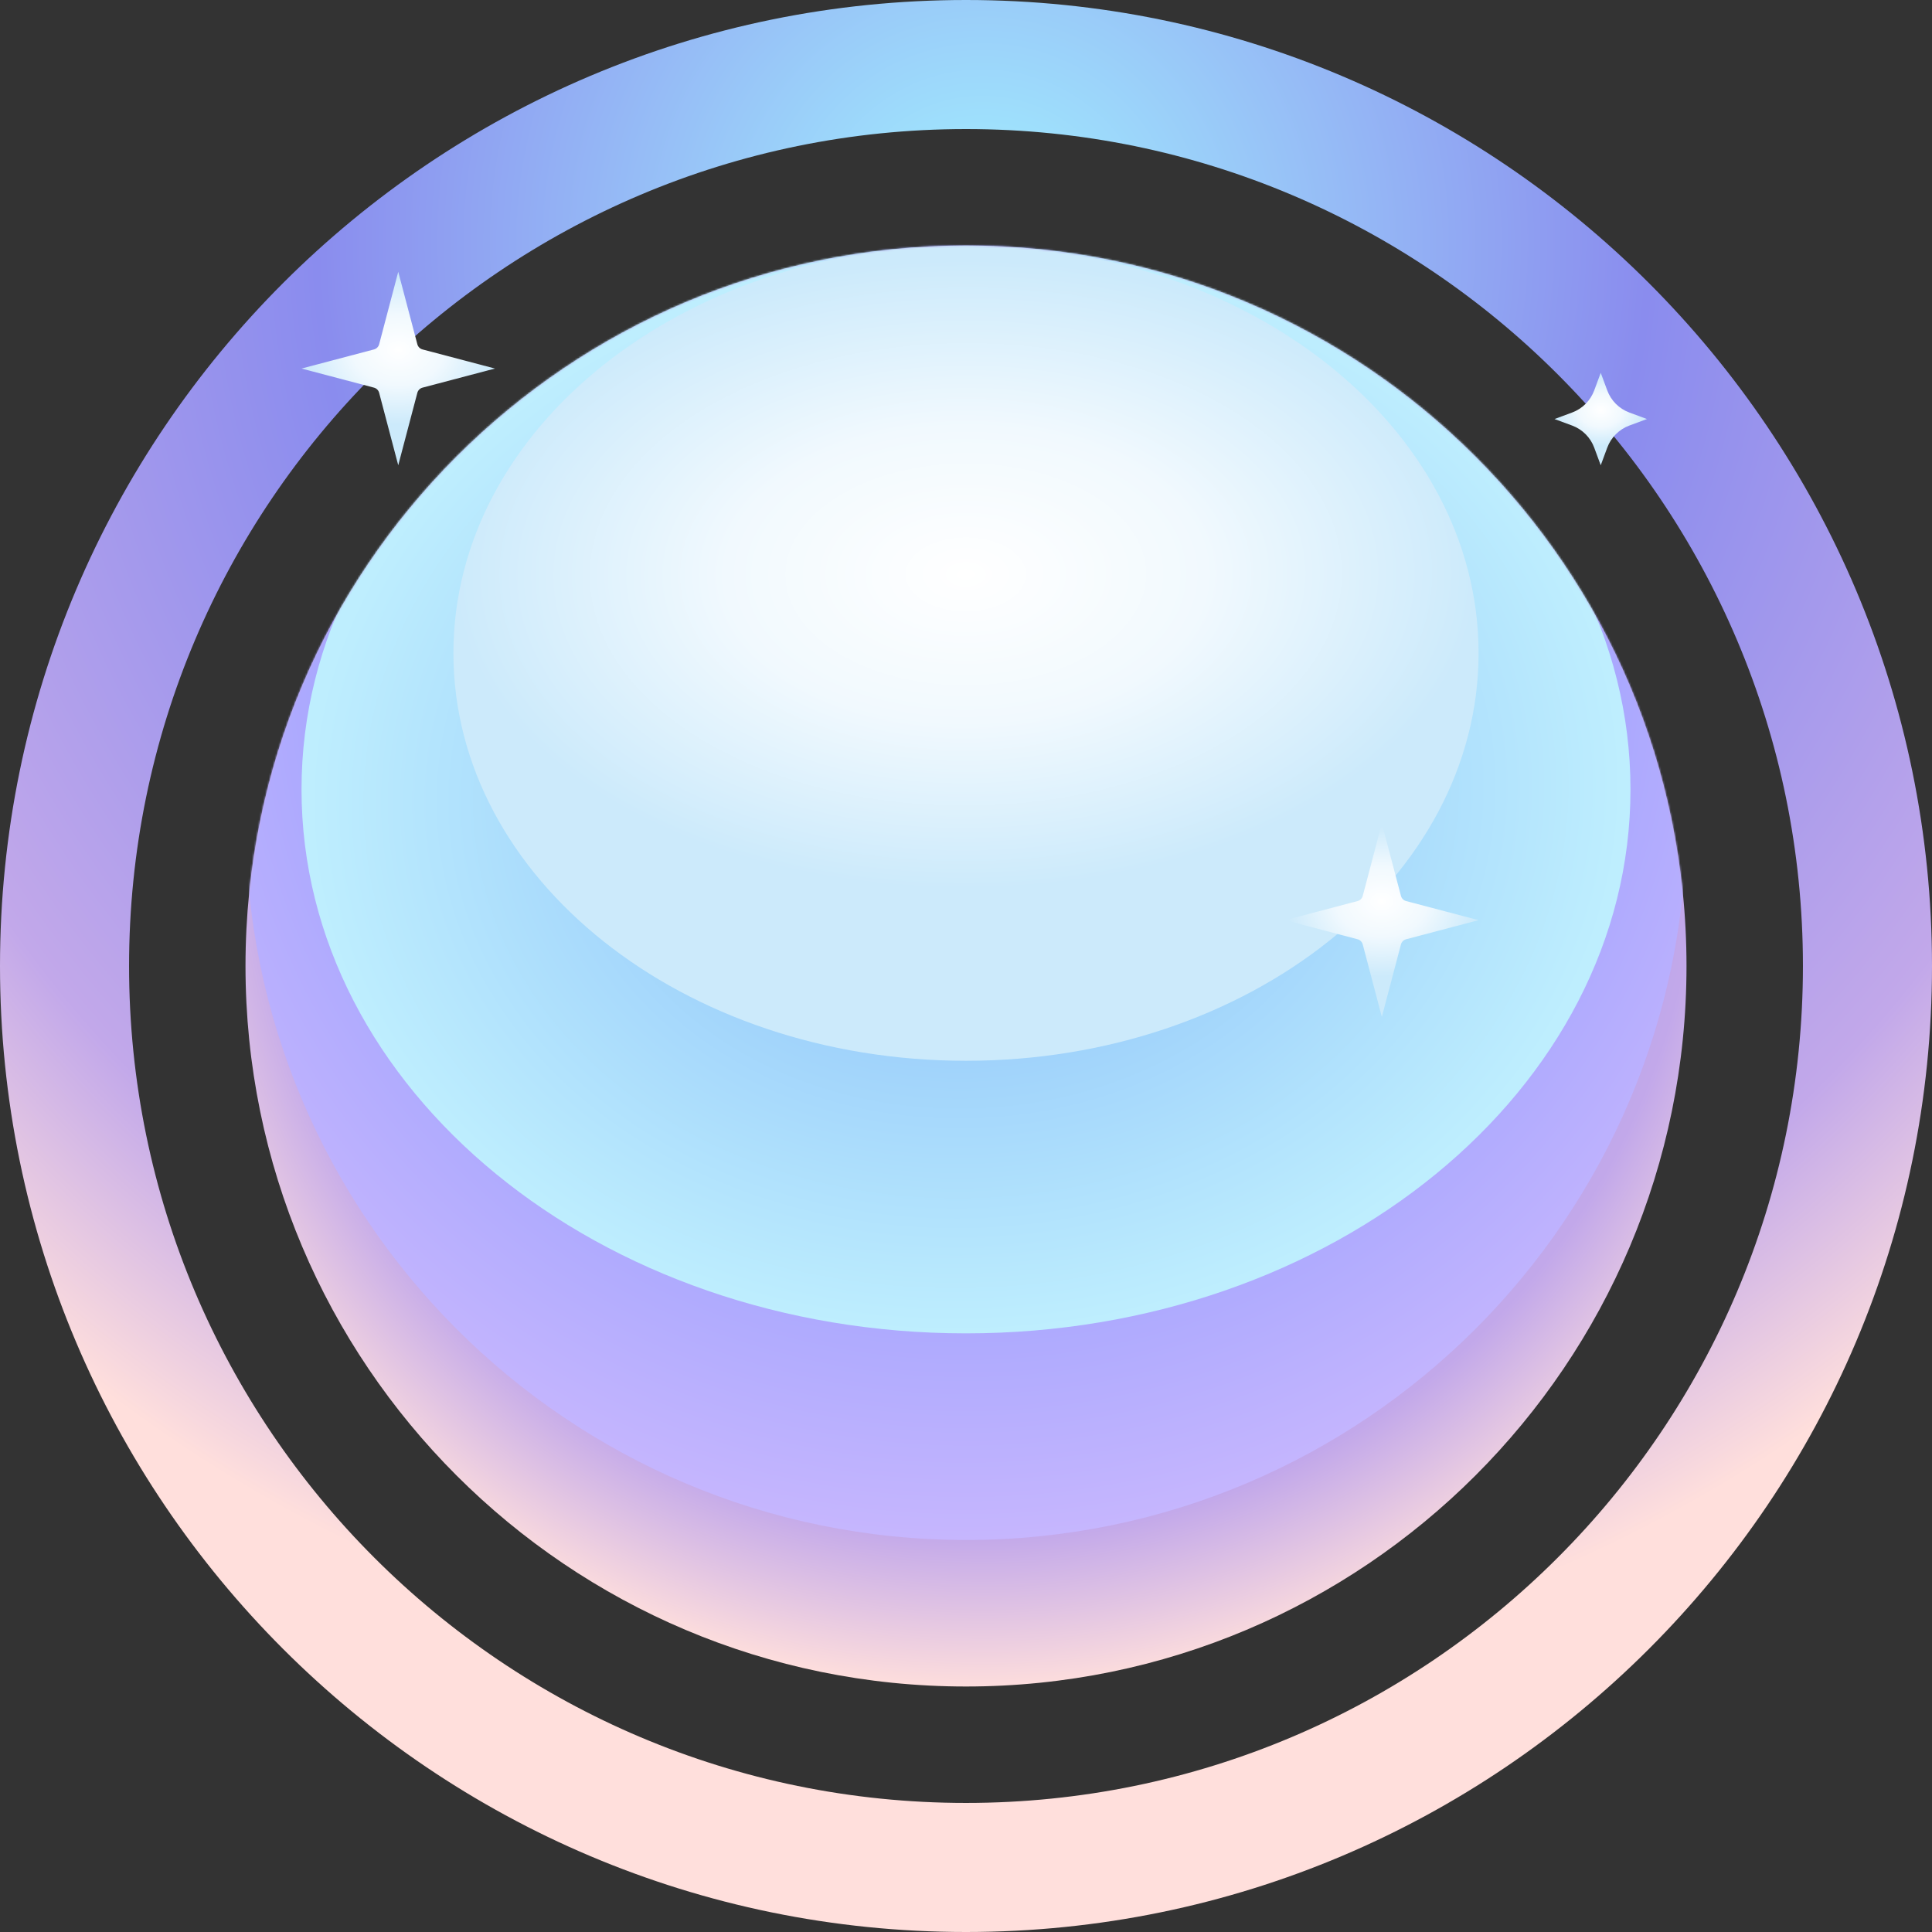
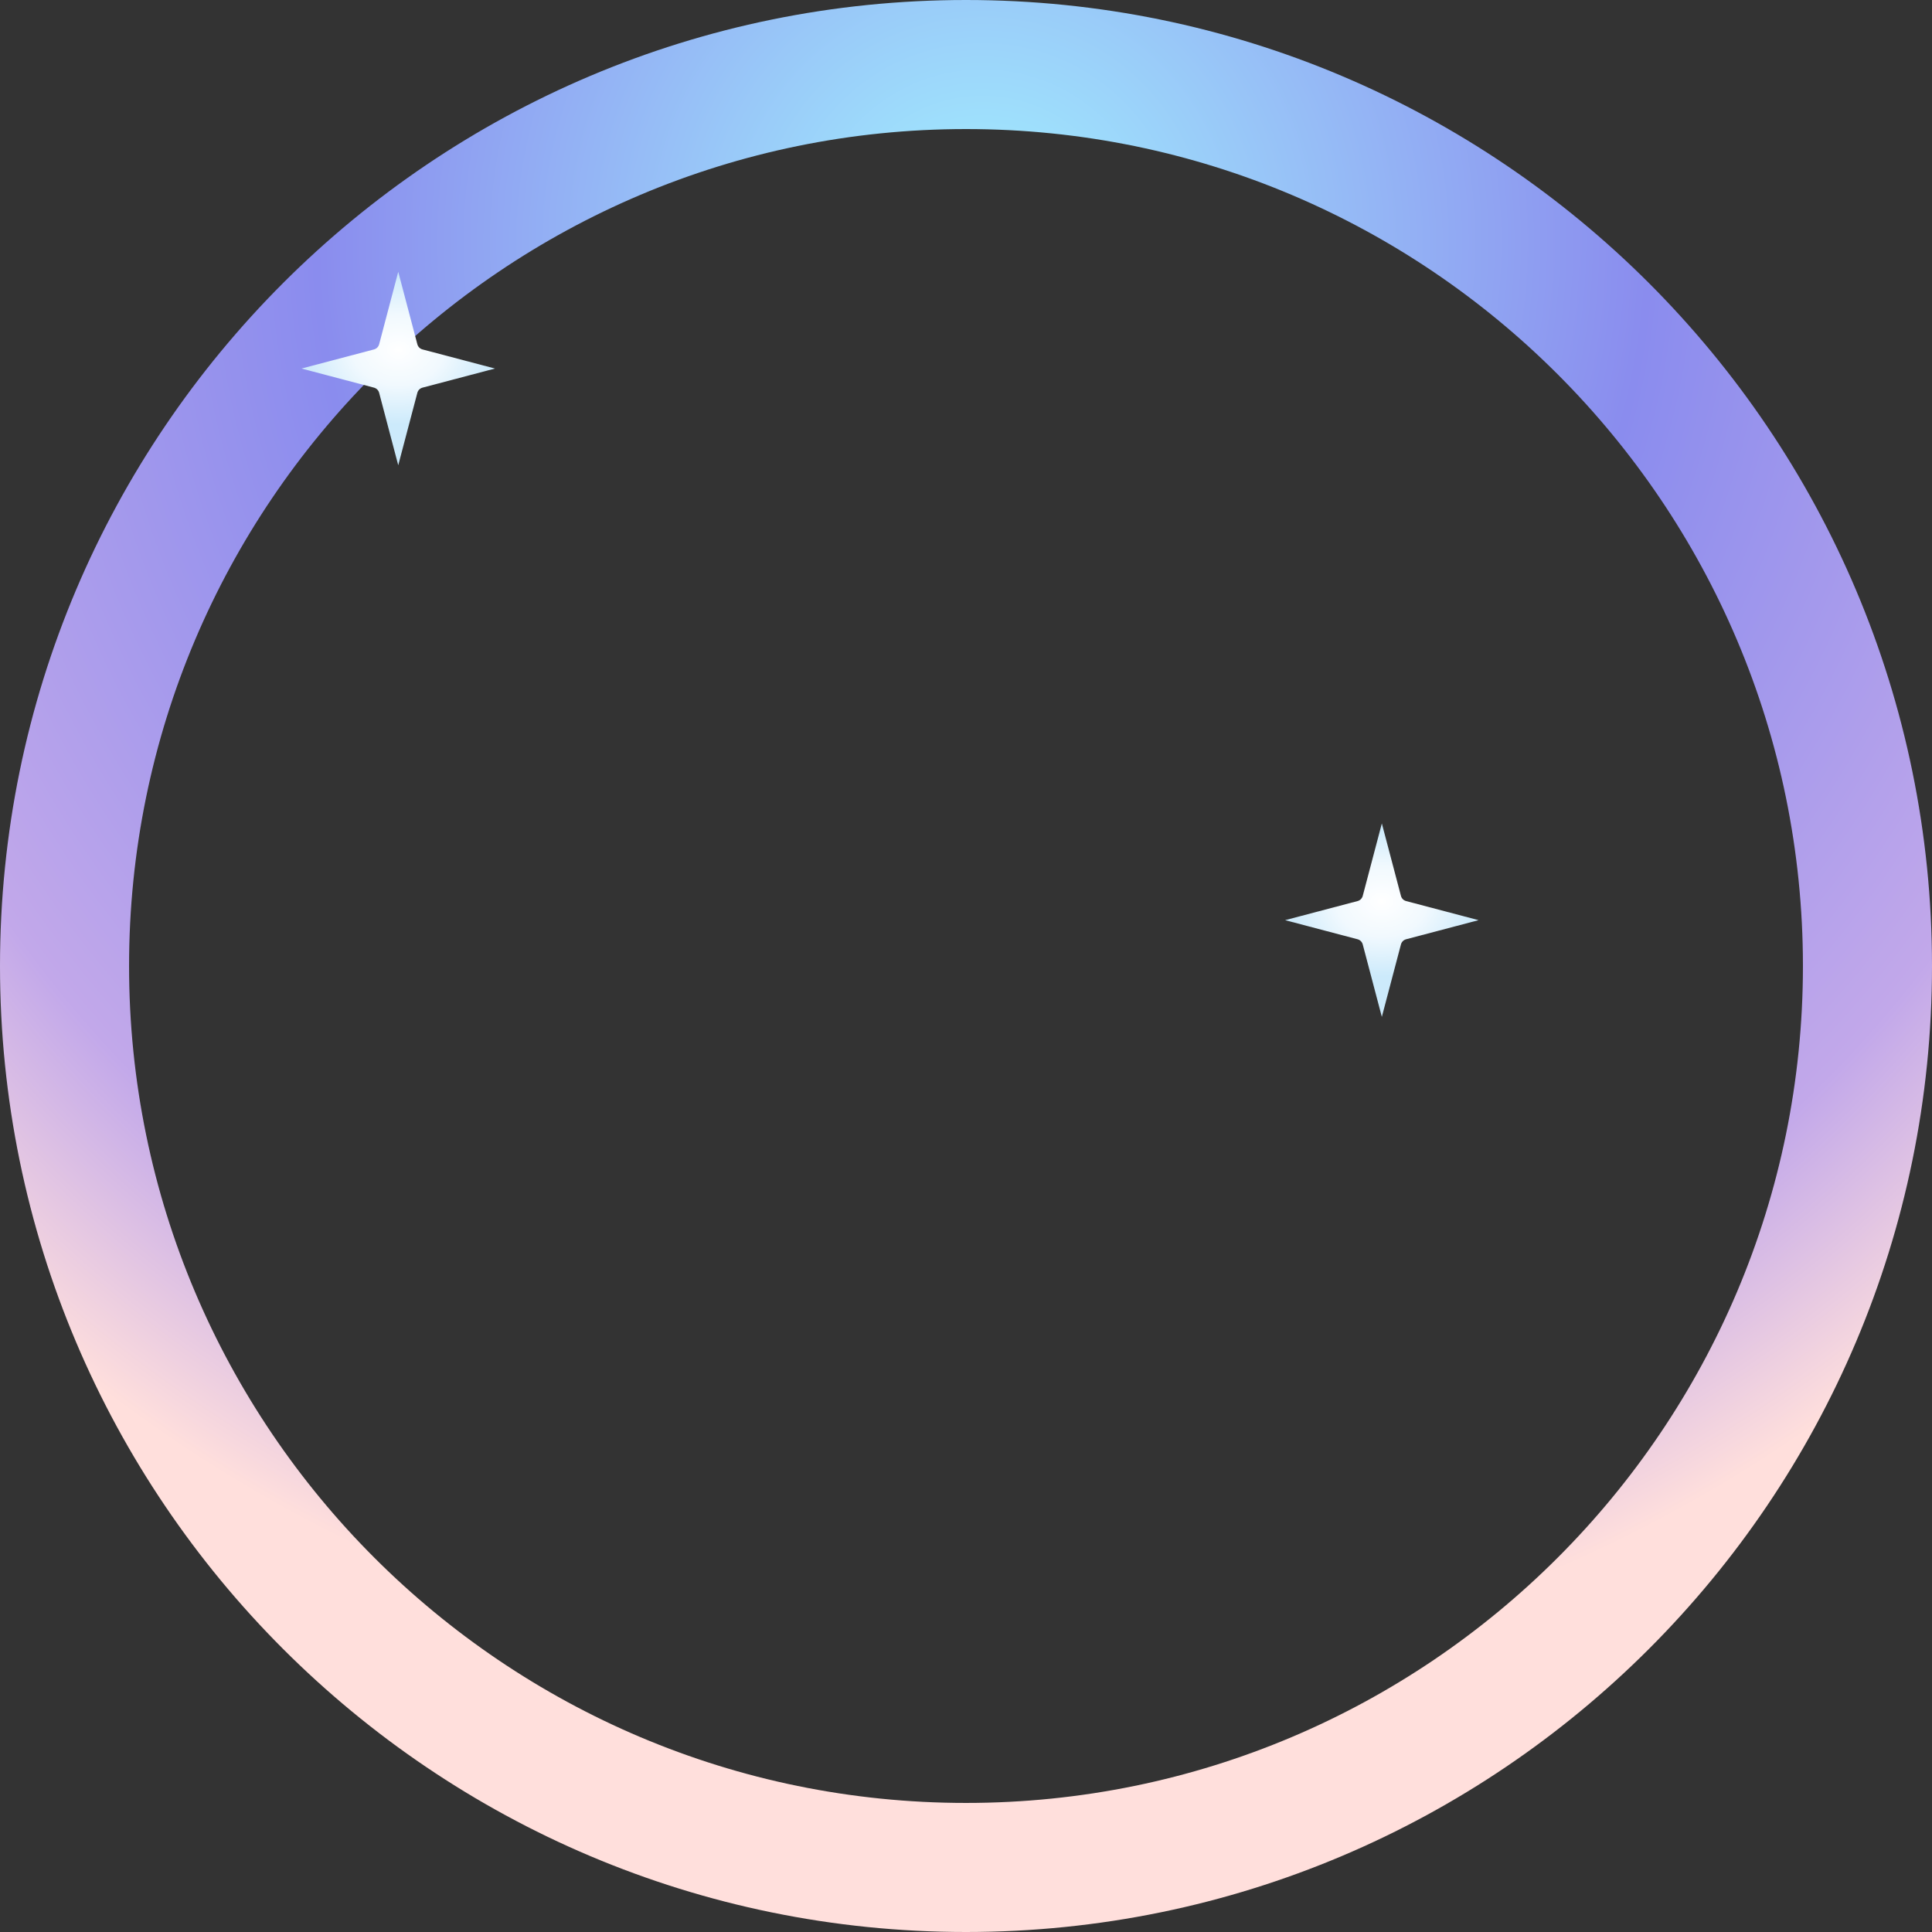
<svg xmlns="http://www.w3.org/2000/svg" width="1024" height="1024" viewBox="0 0 1024 1024" fill="none">
  <rect x="0" y="0" width="1024" height="1024" fill="#333333" stroke="none" />
  <g clip-path="url(#clip0_1_56)">
    <path fill-rule="evenodd" clip-rule="evenodd" d="M512 0C794.581 0 1024 229.419 1024 512C1024 794.58 794.581 1024 512 1024C229.419 1024 0 794.58 0 512C0 229.419 229.419 0 512 0ZM512 68.404C267.173 68.404 68.406 267.173 68.406 512C68.406 756.825 267.173 955.594 512 955.594C756.827 955.594 955.594 756.825 955.594 512C955.594 267.173 756.827 68.404 512 68.404Z" fill="url(#paint0_radial_1_56)" />
-     <path d="M512 893.881C722.907 893.881 893.881 722.907 893.881 512C893.881 301.093 722.907 130.119 512 130.119C301.093 130.119 130.119 301.093 130.119 512C130.119 722.907 301.093 893.881 512 893.881Z" fill="url(#paint1_radial_1_56)" />
    <mask id="mask0_1_56" style="mask-type:luminance" maskUnits="userSpaceOnUse" x="130" y="130" width="764" height="764">
-       <path d="M512 893.881C722.907 893.881 893.881 722.907 893.881 512C893.881 301.093 722.907 130.119 512 130.119C301.093 130.119 130.119 301.093 130.119 512C130.119 722.907 301.093 893.881 512 893.881Z" fill="white" />
-     </mask>
+       </mask>
    <g mask="url(#mask0_1_56)">
      <path d="M512 816.218C722.907 816.218 893.881 645.244 893.881 434.337C893.881 223.43 722.907 52.457 512 52.457C301.093 52.457 130.119 223.43 130.119 434.337C130.119 645.244 301.093 816.218 512 816.218Z" fill="url(#paint2_radial_1_56)" />
      <mask id="mask1_1_56" style="mask-type:luminance" maskUnits="userSpaceOnUse" x="130" y="52" width="764" height="765">
        <path d="M512 816.218C722.907 816.218 893.881 645.244 893.881 434.337C893.881 223.43 722.907 52.457 512 52.457C301.093 52.457 130.119 223.43 130.119 434.337C130.119 645.244 301.093 816.218 512 816.218Z" fill="white" />
      </mask>
      <g mask="url(#mask1_1_56)">
-         <path d="M512 706.708C706.508 706.708 864.187 577.634 864.187 418.413C864.187 259.192 706.508 130.117 512 130.117C317.493 130.117 159.813 259.192 159.813 418.413C159.813 577.634 317.493 706.708 512 706.708Z" fill="url(#paint3_radial_1_56)" />
        <path d="M512 562.235C662.039 562.235 783.67 465.502 783.67 346.176C783.67 226.85 662.039 130.117 512 130.117C361.961 130.117 240.33 226.85 240.33 346.176C240.33 465.502 361.961 562.235 512 562.235Z" fill="url(#paint4_radial_1_56)" />
      </g>
    </g>
    <path fill-rule="evenodd" clip-rule="evenodd" d="M211.079 144.067L221.203 182.469C221.376 183.126 221.721 183.727 222.202 184.209C222.684 184.69 223.285 185.037 223.944 185.21L262.344 195.334L223.944 205.457C223.285 205.63 222.684 205.975 222.202 206.458C221.721 206.938 221.376 207.539 221.203 208.198L211.079 246.598L200.955 208.198C200.781 207.539 200.436 206.938 199.955 206.458C199.473 205.975 198.872 205.63 198.213 205.457L159.813 195.334L198.213 185.21C198.872 185.037 199.473 184.69 199.955 184.209C200.436 183.727 200.781 183.126 200.955 182.469L211.079 144.067Z" fill="url(#paint5_radial_1_56)" />
    <path fill-rule="evenodd" clip-rule="evenodd" d="M732.405 436.439L742.529 474.839C742.702 475.498 743.047 476.099 743.53 476.58C744.01 477.062 744.611 477.407 745.27 477.581L783.67 487.704L745.27 497.827C744.611 498 744.01 498.347 743.53 498.828C743.047 499.31 742.702 499.911 742.529 500.569L732.405 538.97L722.282 500.569C722.109 499.911 721.762 499.31 721.281 498.828C720.799 498.347 720.198 498 719.541 497.827L681.139 487.704L719.541 477.581C720.198 477.407 720.799 477.062 721.281 476.58C721.762 476.099 722.109 475.498 722.282 474.839L732.405 436.439Z" fill="url(#paint6_radial_1_56)" />
-     <path fill-rule="evenodd" clip-rule="evenodd" d="M848.423 197.598C848.423 197.598 850.175 202.331 851.874 206.926C853.885 212.356 858.166 216.638 863.595 218.647C868.192 220.348 872.923 222.098 872.923 222.098C872.923 222.098 868.192 223.849 863.595 225.549C858.166 227.56 853.885 231.84 851.874 237.272C850.175 241.867 848.423 246.598 848.423 246.598C848.423 246.598 846.673 241.867 844.972 237.272C842.963 231.84 838.681 227.56 833.251 225.549C828.656 223.849 823.923 222.098 823.923 222.098C823.923 222.098 828.656 220.348 833.251 218.647C838.681 216.638 842.963 212.356 844.972 206.926C846.673 202.331 848.423 197.598 848.423 197.598Z" fill="url(#paint7_radial_1_56)" />
  </g>
  <defs>
    <radialGradient id="paint0_radial_1_56" cx="0" cy="0" r="1" gradientUnits="userSpaceOnUse" gradientTransform="translate(520.74 130.117) rotate(90) scale(763.761)">
      <stop stop-color="#A3F2FF" />
      <stop offset="0.46" stop-color="#8A8CEE" />
      <stop offset="0.82" stop-color="#C2A8EA" />
      <stop offset="1" stop-color="#FFDFDC" />
    </radialGradient>
    <radialGradient id="paint1_radial_1_56" cx="0" cy="0" r="1" gradientUnits="userSpaceOnUse" gradientTransform="translate(520.74 434.337) rotate(90) scale(459.542)">
      <stop stop-color="#7B84EF" />
      <stop offset="0.82" stop-color="#C2A8EA" />
      <stop offset="1" stop-color="#FFDFDC" />
    </radialGradient>
    <radialGradient id="paint2_radial_1_56" cx="0" cy="0" r="1" gradientUnits="userSpaceOnUse" gradientTransform="translate(512 345.256) rotate(88.937) scale(471.043)">
      <stop stop-color="#83A2FE" />
      <stop offset="0.73" stop-color="#AAA8FE" />
      <stop offset="1" stop-color="#C6B6FE" />
    </radialGradient>
    <radialGradient id="paint3_radial_1_56" cx="0" cy="0" r="1" gradientUnits="userSpaceOnUse" gradientTransform="translate(512 420.999) rotate(88.384) scale(285.823 349.074)">
      <stop stop-color="#83B8F8" />
      <stop offset="1" stop-color="#BEEEFE" />
    </radialGradient>
    <radialGradient id="paint4_radial_1_56" cx="0" cy="0" r="1" gradientUnits="userSpaceOnUse" gradientTransform="translate(512 304.316) rotate(179.555) scale(271.678 167.24)">
      <stop stop-color="white" />
      <stop offset="0.47" stop-color="#F1F9FE" />
      <stop offset="1" stop-color="#CCEAFB" />
    </radialGradient>
    <radialGradient id="paint5_radial_1_56" cx="0" cy="0" r="1" gradientUnits="userSpaceOnUse" gradientTransform="translate(211.079 185.4) rotate(179.441) scale(51.268 39.681)">
      <stop stop-color="white" />
      <stop offset="0.47" stop-color="#F1F9FE" />
      <stop offset="1" stop-color="#CCEAFB" />
    </radialGradient>
    <radialGradient id="paint6_radial_1_56" cx="0" cy="0" r="1" gradientUnits="userSpaceOnUse" gradientTransform="translate(732.405 477.772) rotate(179.441) scale(51.268 39.681)">
      <stop stop-color="white" />
      <stop offset="0.47" stop-color="#F1F9FE" />
      <stop offset="1" stop-color="#CCEAFB" />
    </radialGradient>
    <radialGradient id="paint7_radial_1_56" cx="0" cy="0" r="1" gradientUnits="userSpaceOnUse" gradientTransform="translate(848.423 217.351) rotate(179.441) scale(24.502 18.964)">
      <stop stop-color="white" />
      <stop offset="0.47" stop-color="#F1F9FE" />
      <stop offset="1" stop-color="#CCEAFB" />
    </radialGradient>
    <clipPath id="clip0_1_56">
      <rect width="1024" height="1024" fill="white" />
    </clipPath>
  </defs>
</svg>